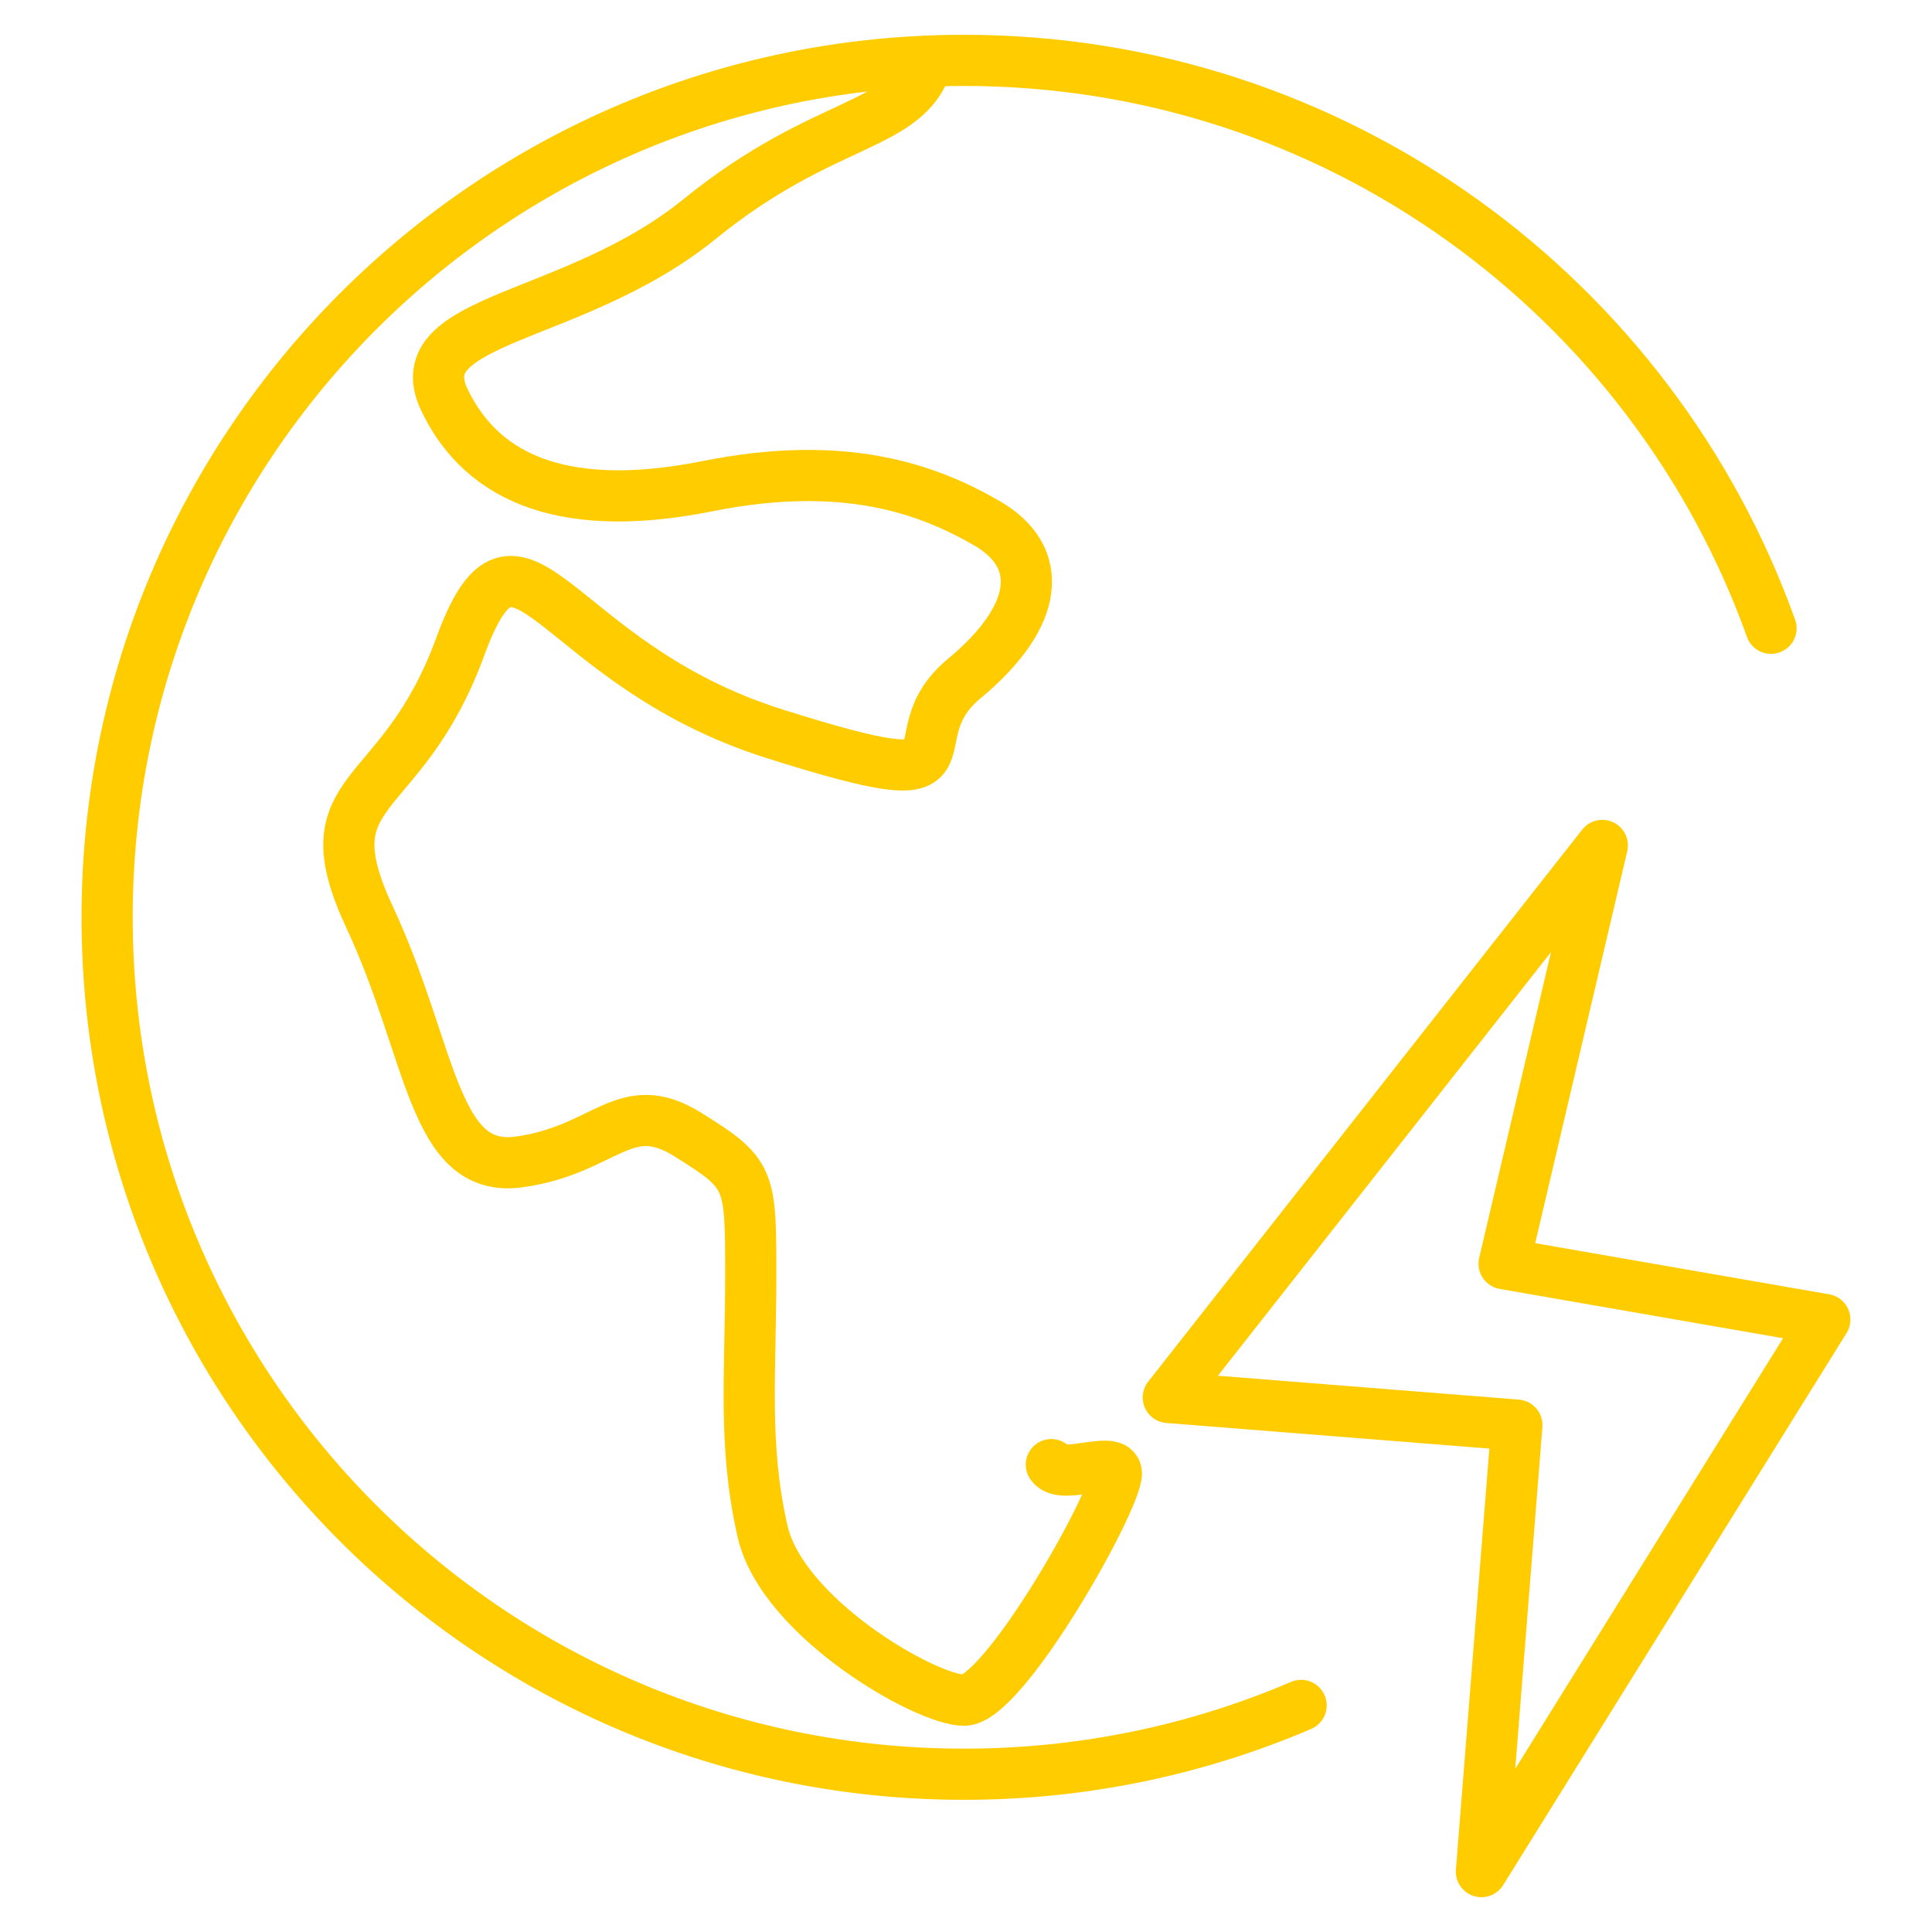
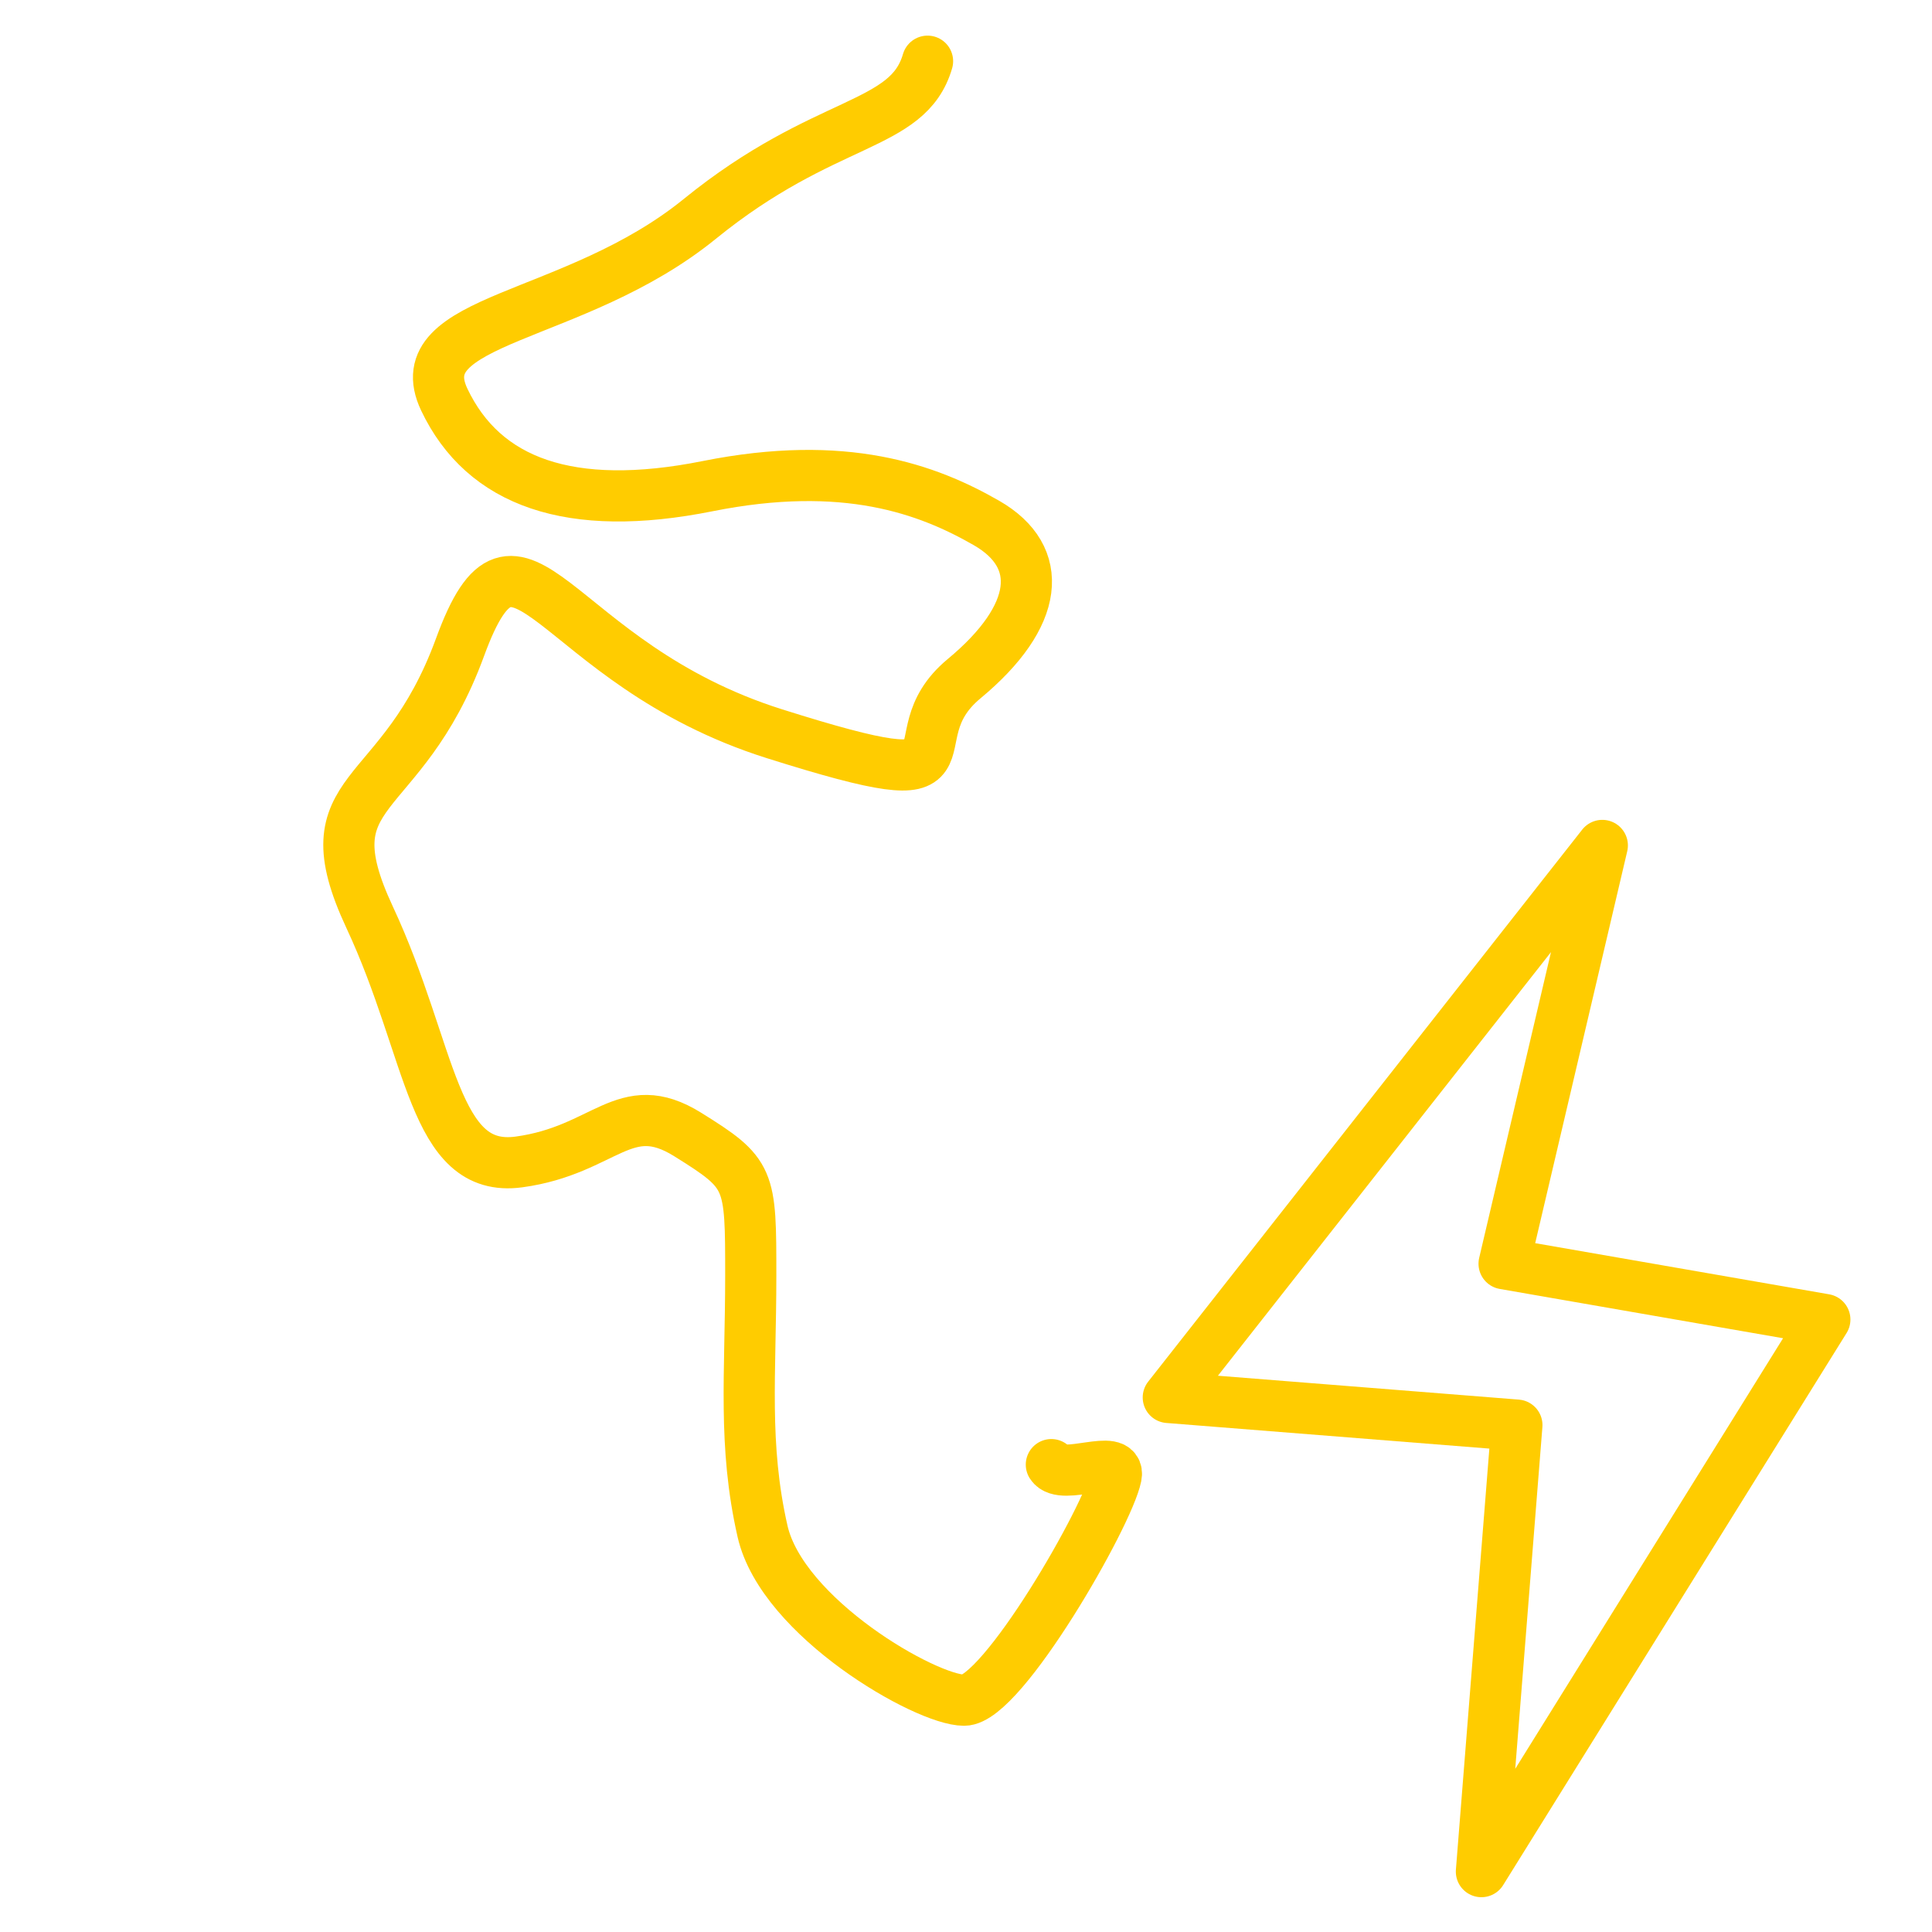
<svg xmlns="http://www.w3.org/2000/svg" id="a" viewBox="0 0 512 512">
-   <path d="M344.81,451.95c-27.42,11.74-57.61,18.24-89.32,18.24-125.42,0-227.1-101.67-227.1-227.1S130.07,16,255.49,16c98.54,0,182.43,62.77,213.85,150.5" style="fill:none; stroke:#ffcc00; stroke-linecap:round; stroke-linejoin:round; stroke-width:13.56px;" />
  <path d="M245.81,16.22c-5.2,17.86-27.07,14.74-60.38,41.81-33.32,27.07-78.09,26.03-67.68,47.9,10.41,21.87,33.32,30.2,69.76,22.91,36.44-7.29,58.31.79,73.93,9.76,15.62,8.98,14.15,24.6-5.94,41.26-20.09,16.66,9.06,33.32-50.29,14.58-59.35-18.74-67.68-65.6-83.3-22.91-15.62,42.69-40.61,35.9-23.95,71.57,16.66,35.67,16.66,67.95,39.57,64.83,22.91-3.12,27.96-17.7,44.7-7.29,16.73,10.41,16.73,11.45,16.73,37.48s-2.08,44.77,3.12,67.68c5.21,22.91,43.3,44.77,53.41,44.77s38.22-48.94,40.3-59.35c1.28-6.4-14.38,1.37-17.17-3.08" style="fill:none; stroke:#ffcc00; stroke-linecap:round; stroke-linejoin:round; stroke-width:13.56px;" />
  <polygon points="424.63 224.05 309.61 370.34 401.99 377.67 392.59 496 483.6 349.69 398.6 334.9 424.63 224.05" style="fill:none; stroke:#ffcc00; stroke-linecap:round; stroke-linejoin:round; stroke-width:13.56px;" />
</svg>